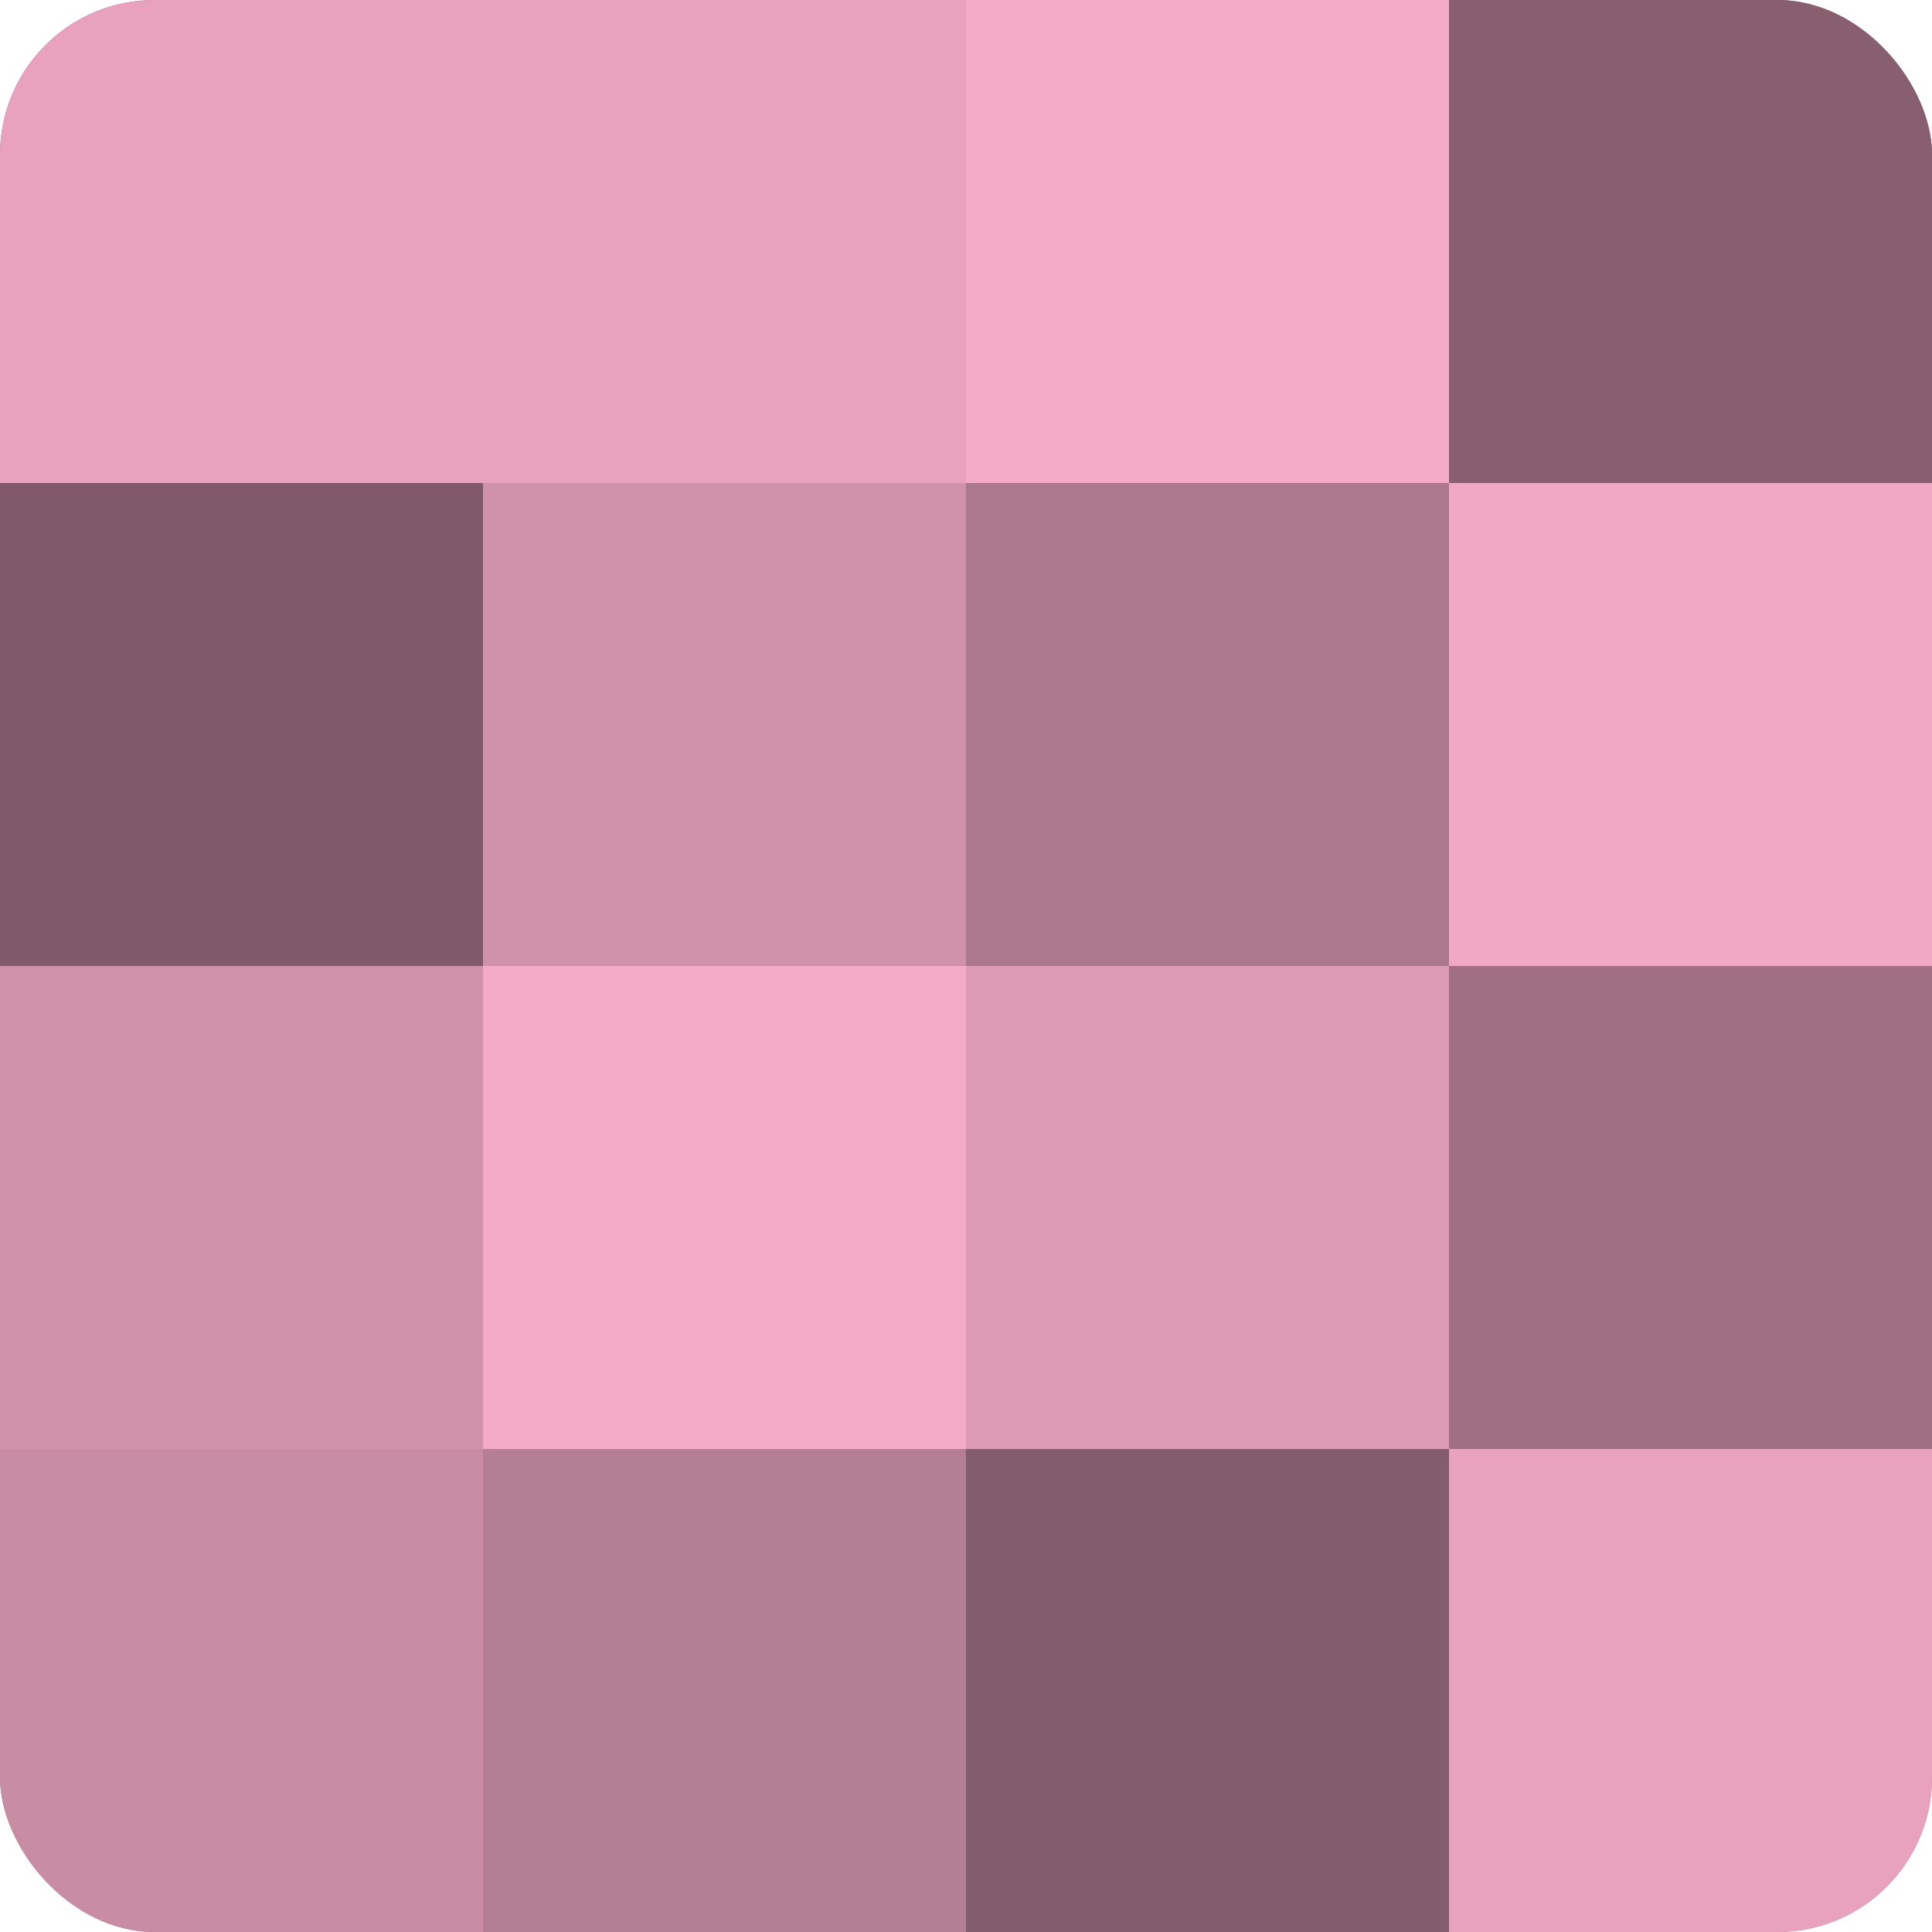
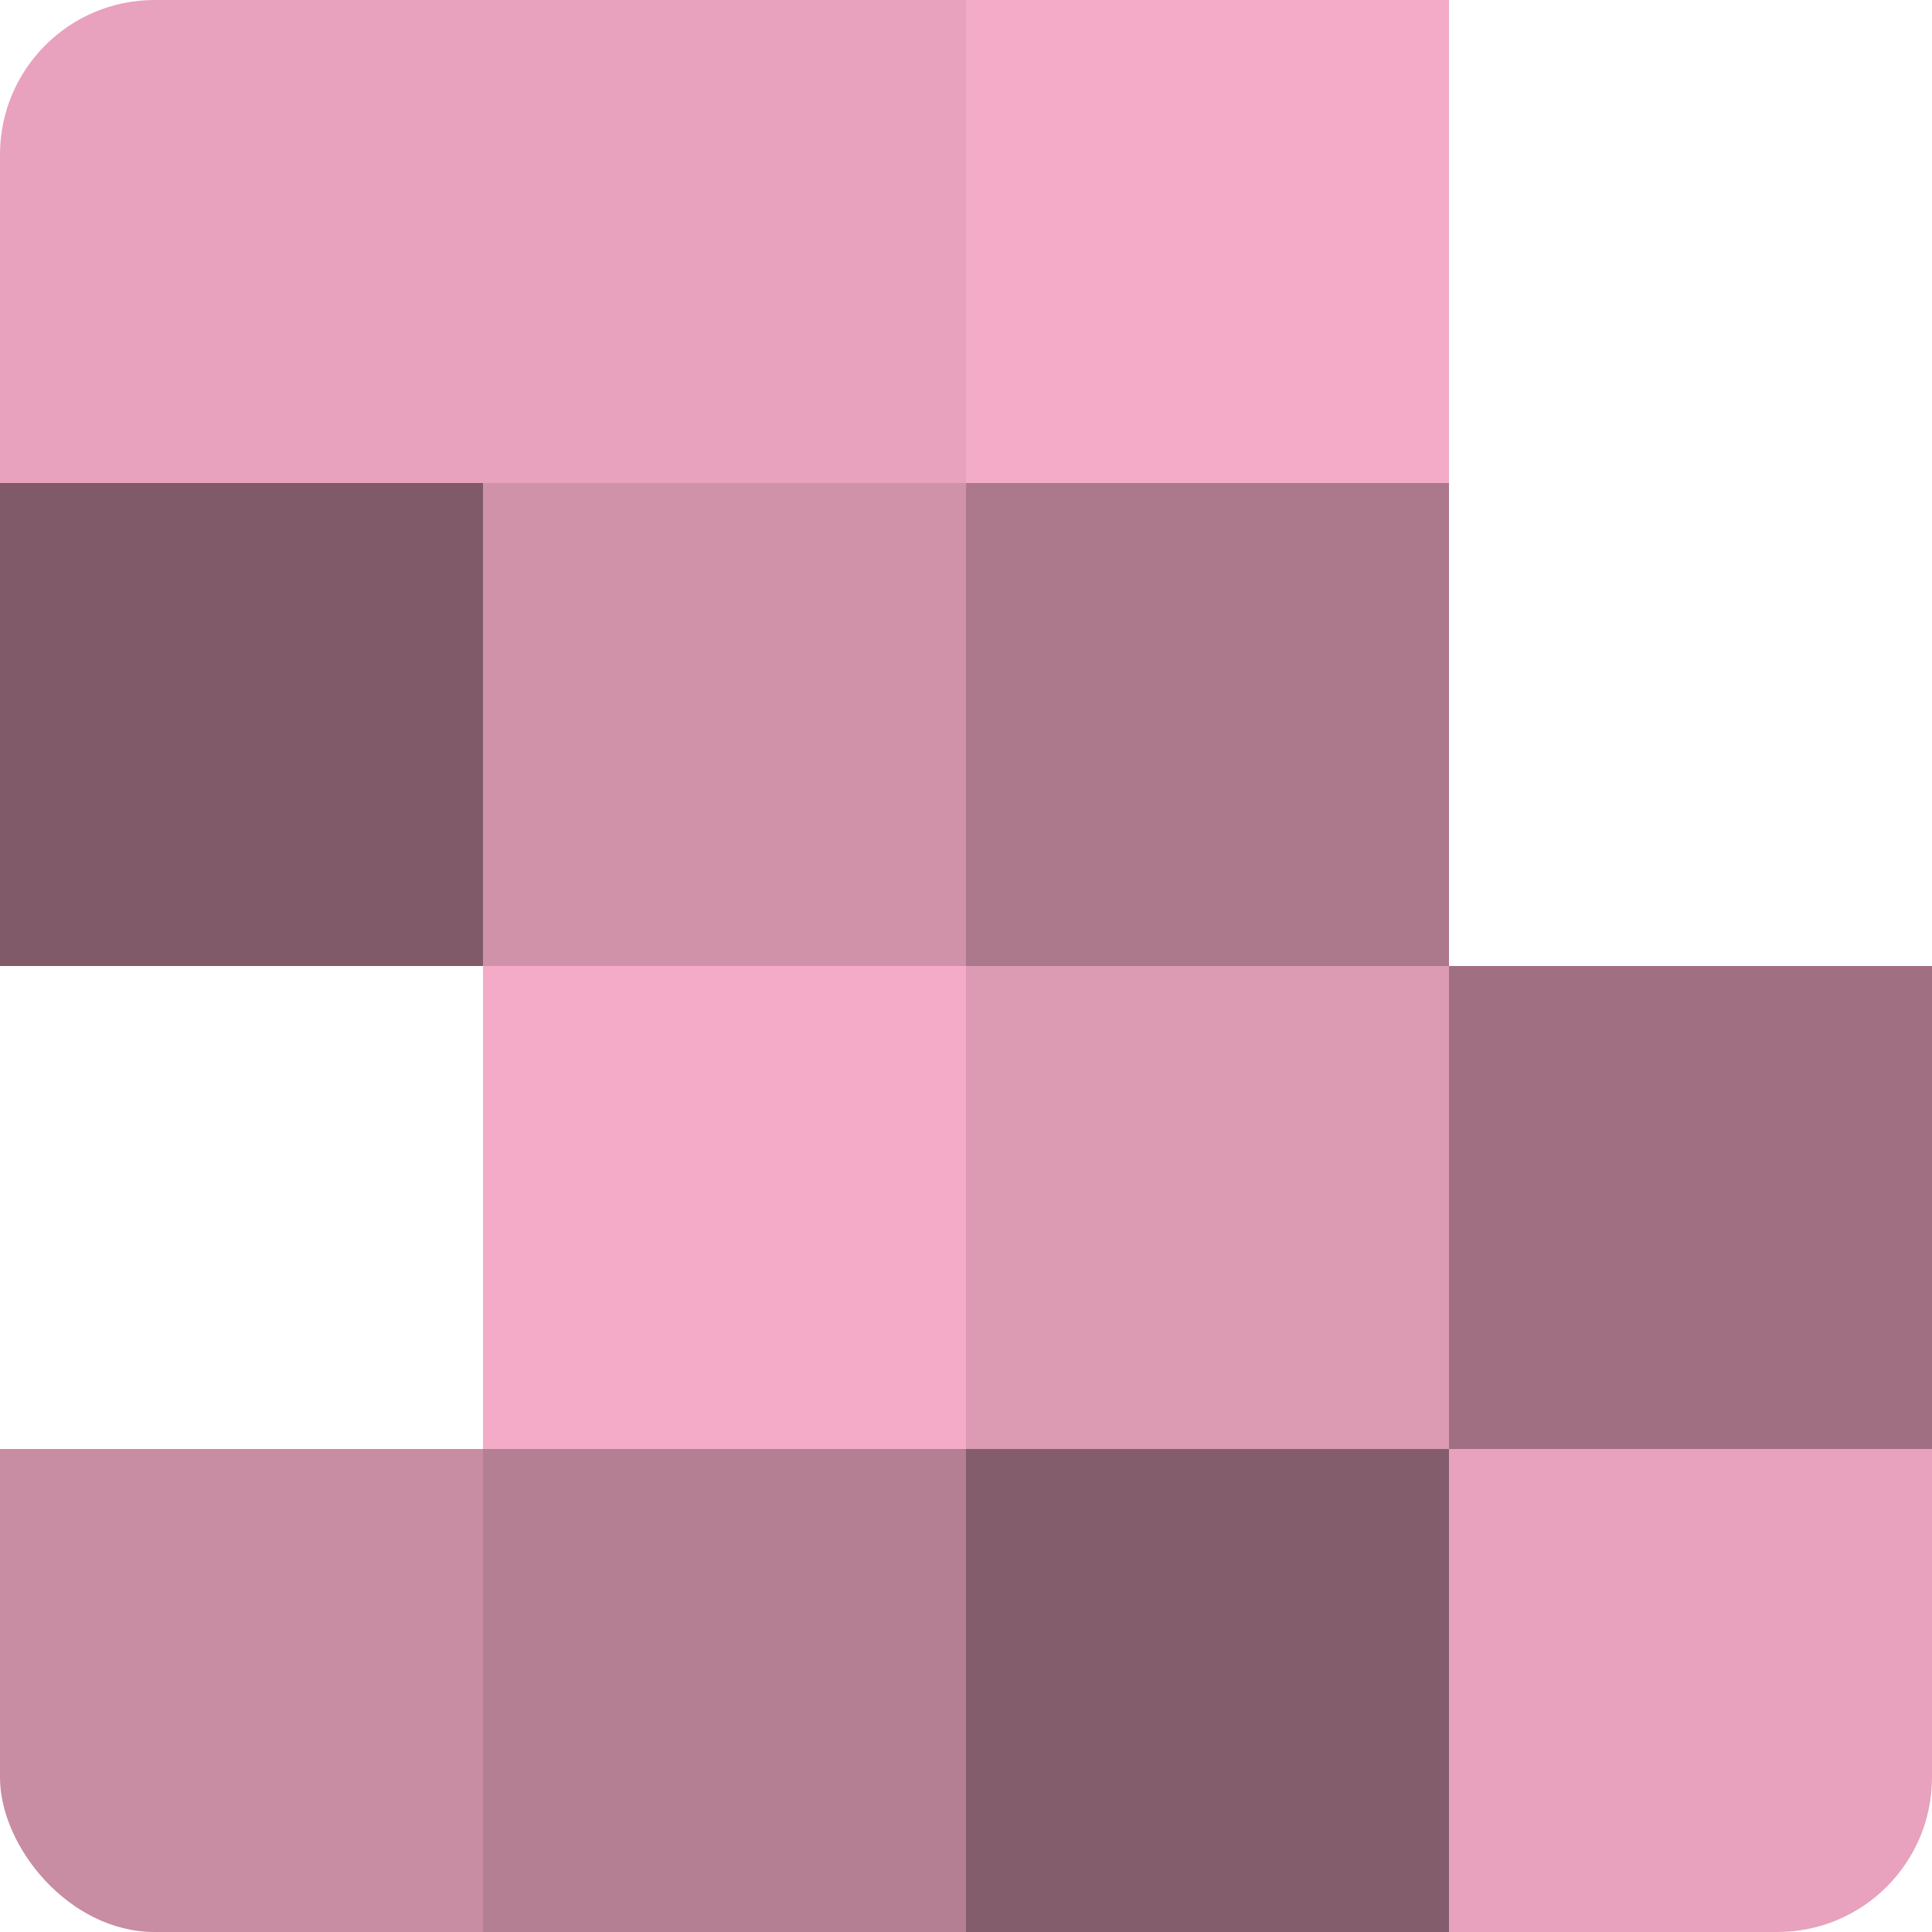
<svg xmlns="http://www.w3.org/2000/svg" width="60" height="60" viewBox="0 0 100 100" preserveAspectRatio="xMidYMid meet">
  <defs>
    <clipPath id="c" width="100" height="100">
      <rect width="100" height="100" rx="8" ry="8" />
    </clipPath>
  </defs>
  <g clip-path="url(#c)">
-     <rect width="100" height="100" fill="#a07082" />
    <rect width="25" height="25" fill="#e8a2bd" />
    <rect y="25" width="25" height="25" fill="#805a68" />
-     <rect y="50" width="25" height="25" fill="#d092a9" />
    <rect y="75" width="25" height="25" fill="#c88ca3" />
    <rect x="25" width="25" height="25" fill="#e8a2bd" />
    <rect x="25" y="25" width="25" height="25" fill="#d092a9" />
    <rect x="25" y="50" width="25" height="25" fill="#f4abc7" />
    <rect x="25" y="75" width="25" height="25" fill="#b47e93" />
    <rect x="50" width="25" height="25" fill="#f4abc7" />
    <rect x="50" y="25" width="25" height="25" fill="#ac788c" />
    <rect x="50" y="50" width="25" height="25" fill="#dc9ab3" />
    <rect x="50" y="75" width="25" height="25" fill="#845d6c" />
-     <rect x="75" width="25" height="25" fill="#885f6f" />
-     <rect x="75" y="25" width="25" height="25" fill="#f0a8c3" />
    <rect x="75" y="50" width="25" height="25" fill="#a07082" />
    <rect x="75" y="75" width="25" height="25" fill="#e8a2bd" />
  </g>
</svg>